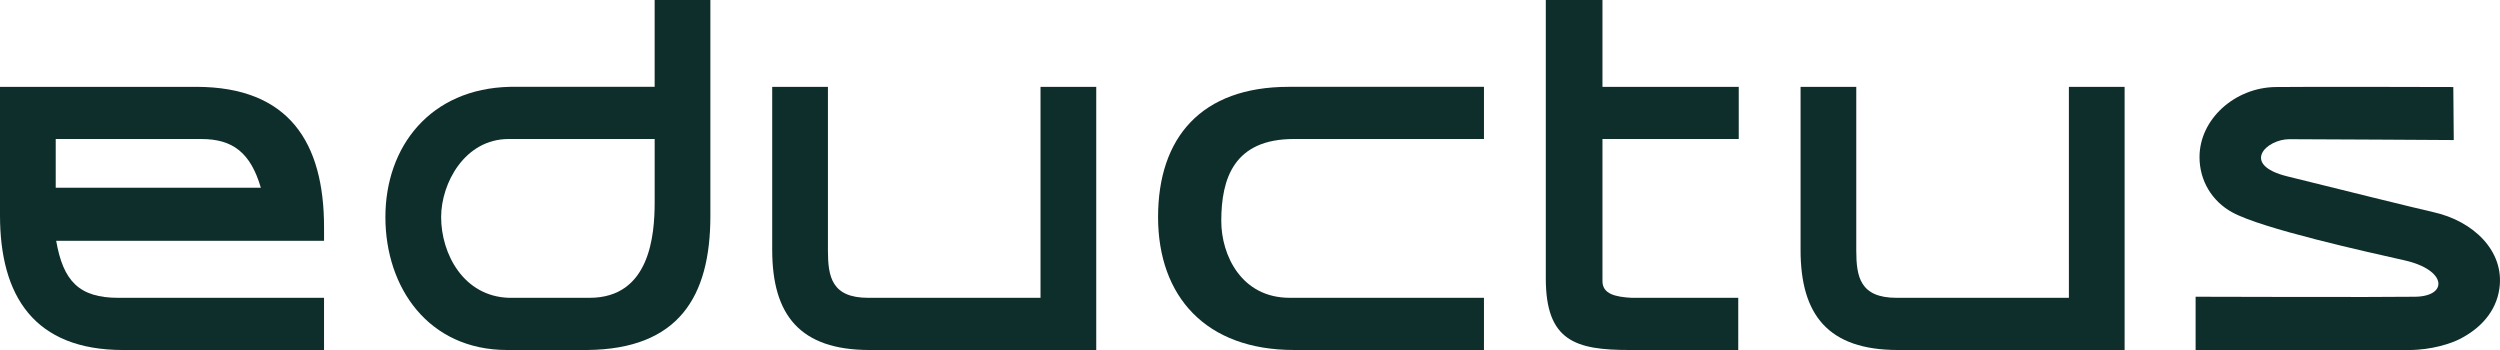
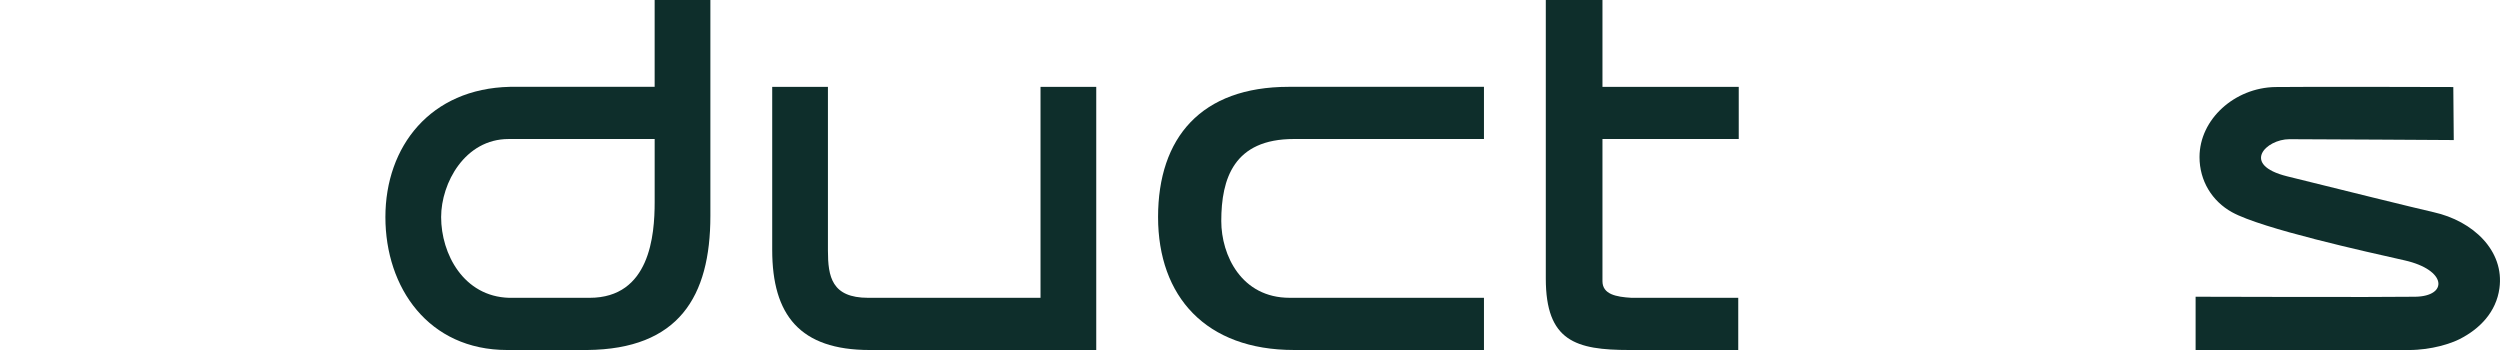
<svg xmlns="http://www.w3.org/2000/svg" id="Layer_1" viewBox="0 0 1785.69 250">
  <defs>
    <style>
      .cls-1 {
        fill: #0e2e2b;
      }
    </style>
  </defs>
  <g>
-     <path class="cls-1" d="M0,153.83V62.03h140.15c66.56,0,91.31,40.1,91.31,100.25v9.71H40.13c5.01,28.84,16.39,40.74,44.49,40.74h146.83v37.28H87.96C24.42,250,0,211.46,0,153.83ZM39.8,99.3v34.77h146.51c-7.36-25.05-20.07-34.77-42.48-34.77H39.8Z" />
    <path class="cls-1" d="M362.25,250c-56.19,0-86.97-44.48-86.97-94.94s32.11-91.79,88.97-93.04h103.35V0h39.81v154.13c0,57.95-22.75,95.23-87.97,95.87h-57.19ZM315.09,155.06c0,26.33,16.06,56.71,48.5,57.66h57.52c43.16,0,46.5-44.79,46.5-68.3v-45.12h-104.36c-31.1,0-48.16,31.33-48.16,55.76Z" />
    <path class="cls-1" d="M551.57,178.56V62.03h39.8v116.85c0,18.8,2.68,33.84,28.77,33.84h123.08V62.03h39.8v187.97h-161.88c-49.84,0-69.57-25.05-69.57-71.44Z" />
    <path class="cls-1" d="M827.18,155.06c0-56.69,30.78-93.04,93.32-93.04h139.46v37.27h-135.78c-42.82,0-51.85,28.2-51.85,58.59,0,24.44,14.39,54.83,48.83,54.83h138.8v37.28h-135.78c-62.88,0-97-38.23-97-94.94Z" />
    <path class="cls-1" d="M1144.6,99.3v101.52c0,9.39,9.71,11.26,20.73,11.9h76.26v37.28h-77.59c-38.46,0-59.87-6.26-59.87-51.06V0h40.47v62.03h97.34v37.27h-97.34Z" />
-     <path class="cls-1" d="M1286.1,178.56V62.03h39.79v116.85c0,18.8,2.69,33.84,28.78,33.84h123.09V62.03h39.8v187.97h-161.88c-49.85,0-69.58-25.05-69.58-71.44Z" />
  </g>
  <path class="cls-1" d="M1756.85,242.21c14.53-7.37,26.11-19.4,28.43-36.25,3.73-26.86-18.89-48.14-47.01-54.39-11.09-2.46-71.07-17.31-104.58-25.62-33.5-8.32-14.99-26.53,1.57-26.53s117.4.62,117.4.62l-.32-37.87s-107.71-.32-127.17,0c-28.91.48-54.11,22.94-54.11,50.02,0,16.98,8.98,31.5,23.2,39.38,21.35,11.81,96.03,28.25,123.21,34.38,30.46,6.87,31.24,25.62,7.75,26-23.51.41-156.95,0-156.95,0v38.06h152.27c16.66,0,30.5-4.85,36.3-7.79Z" />
</svg>